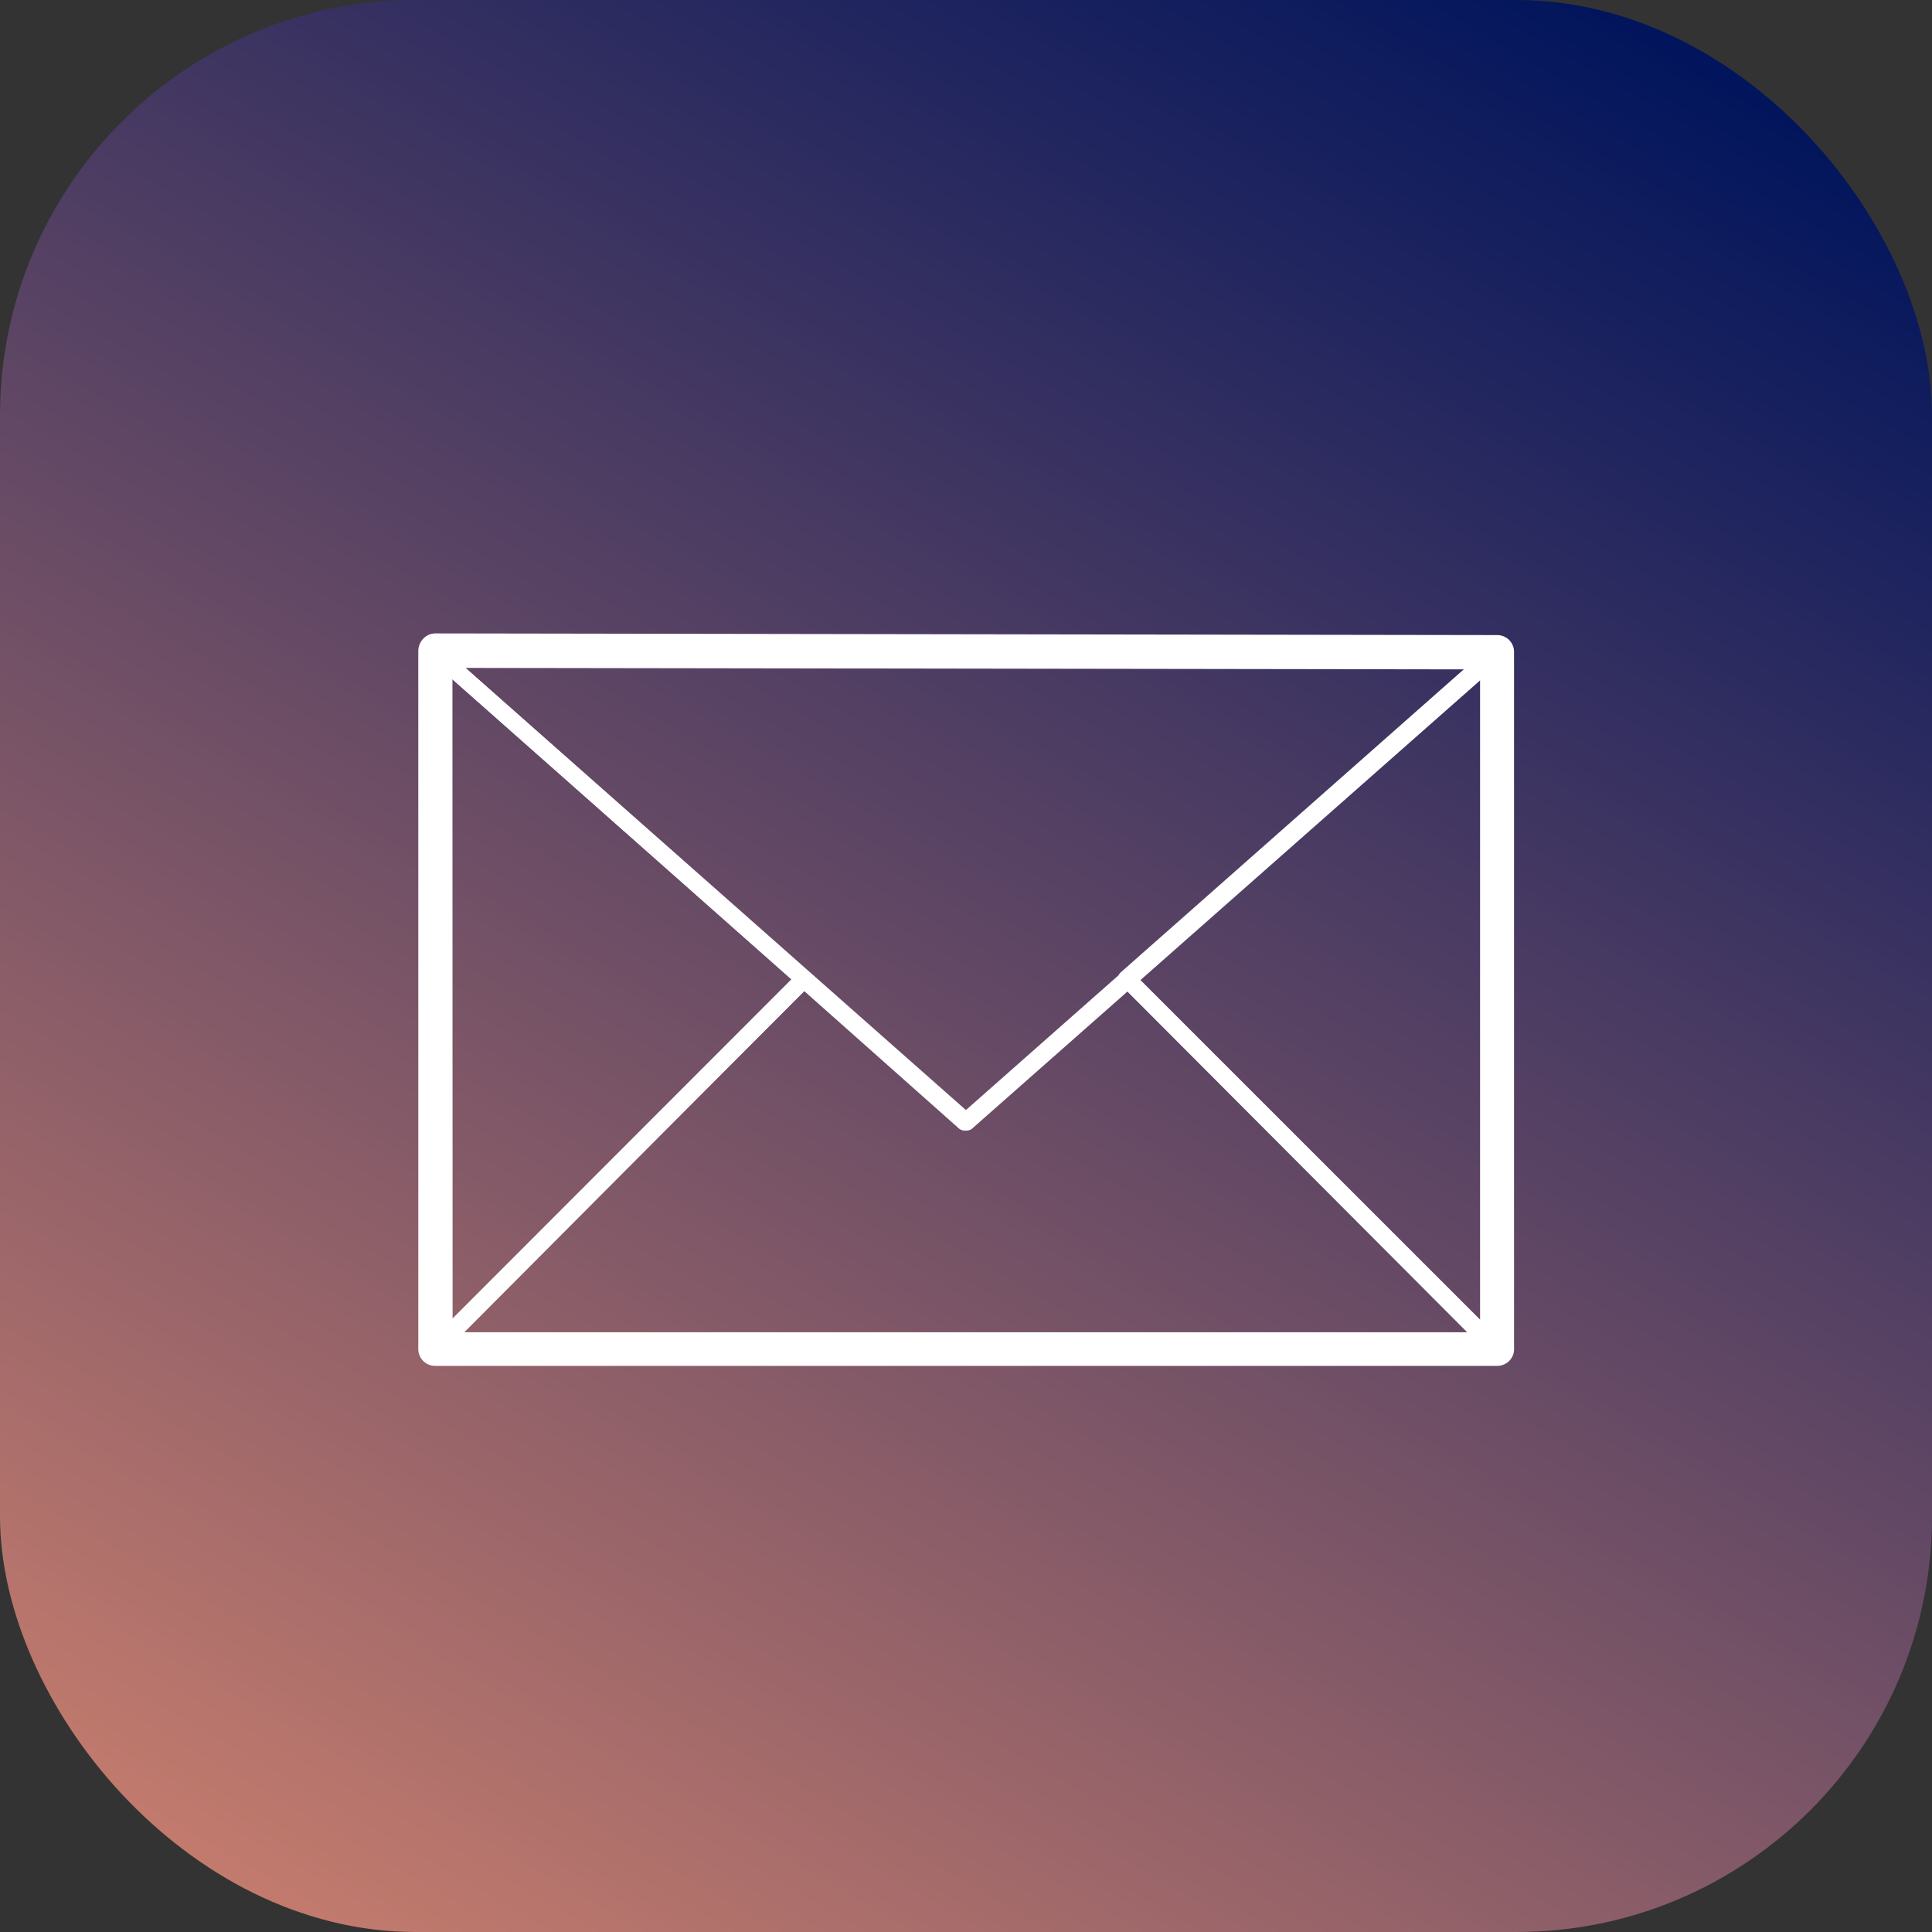
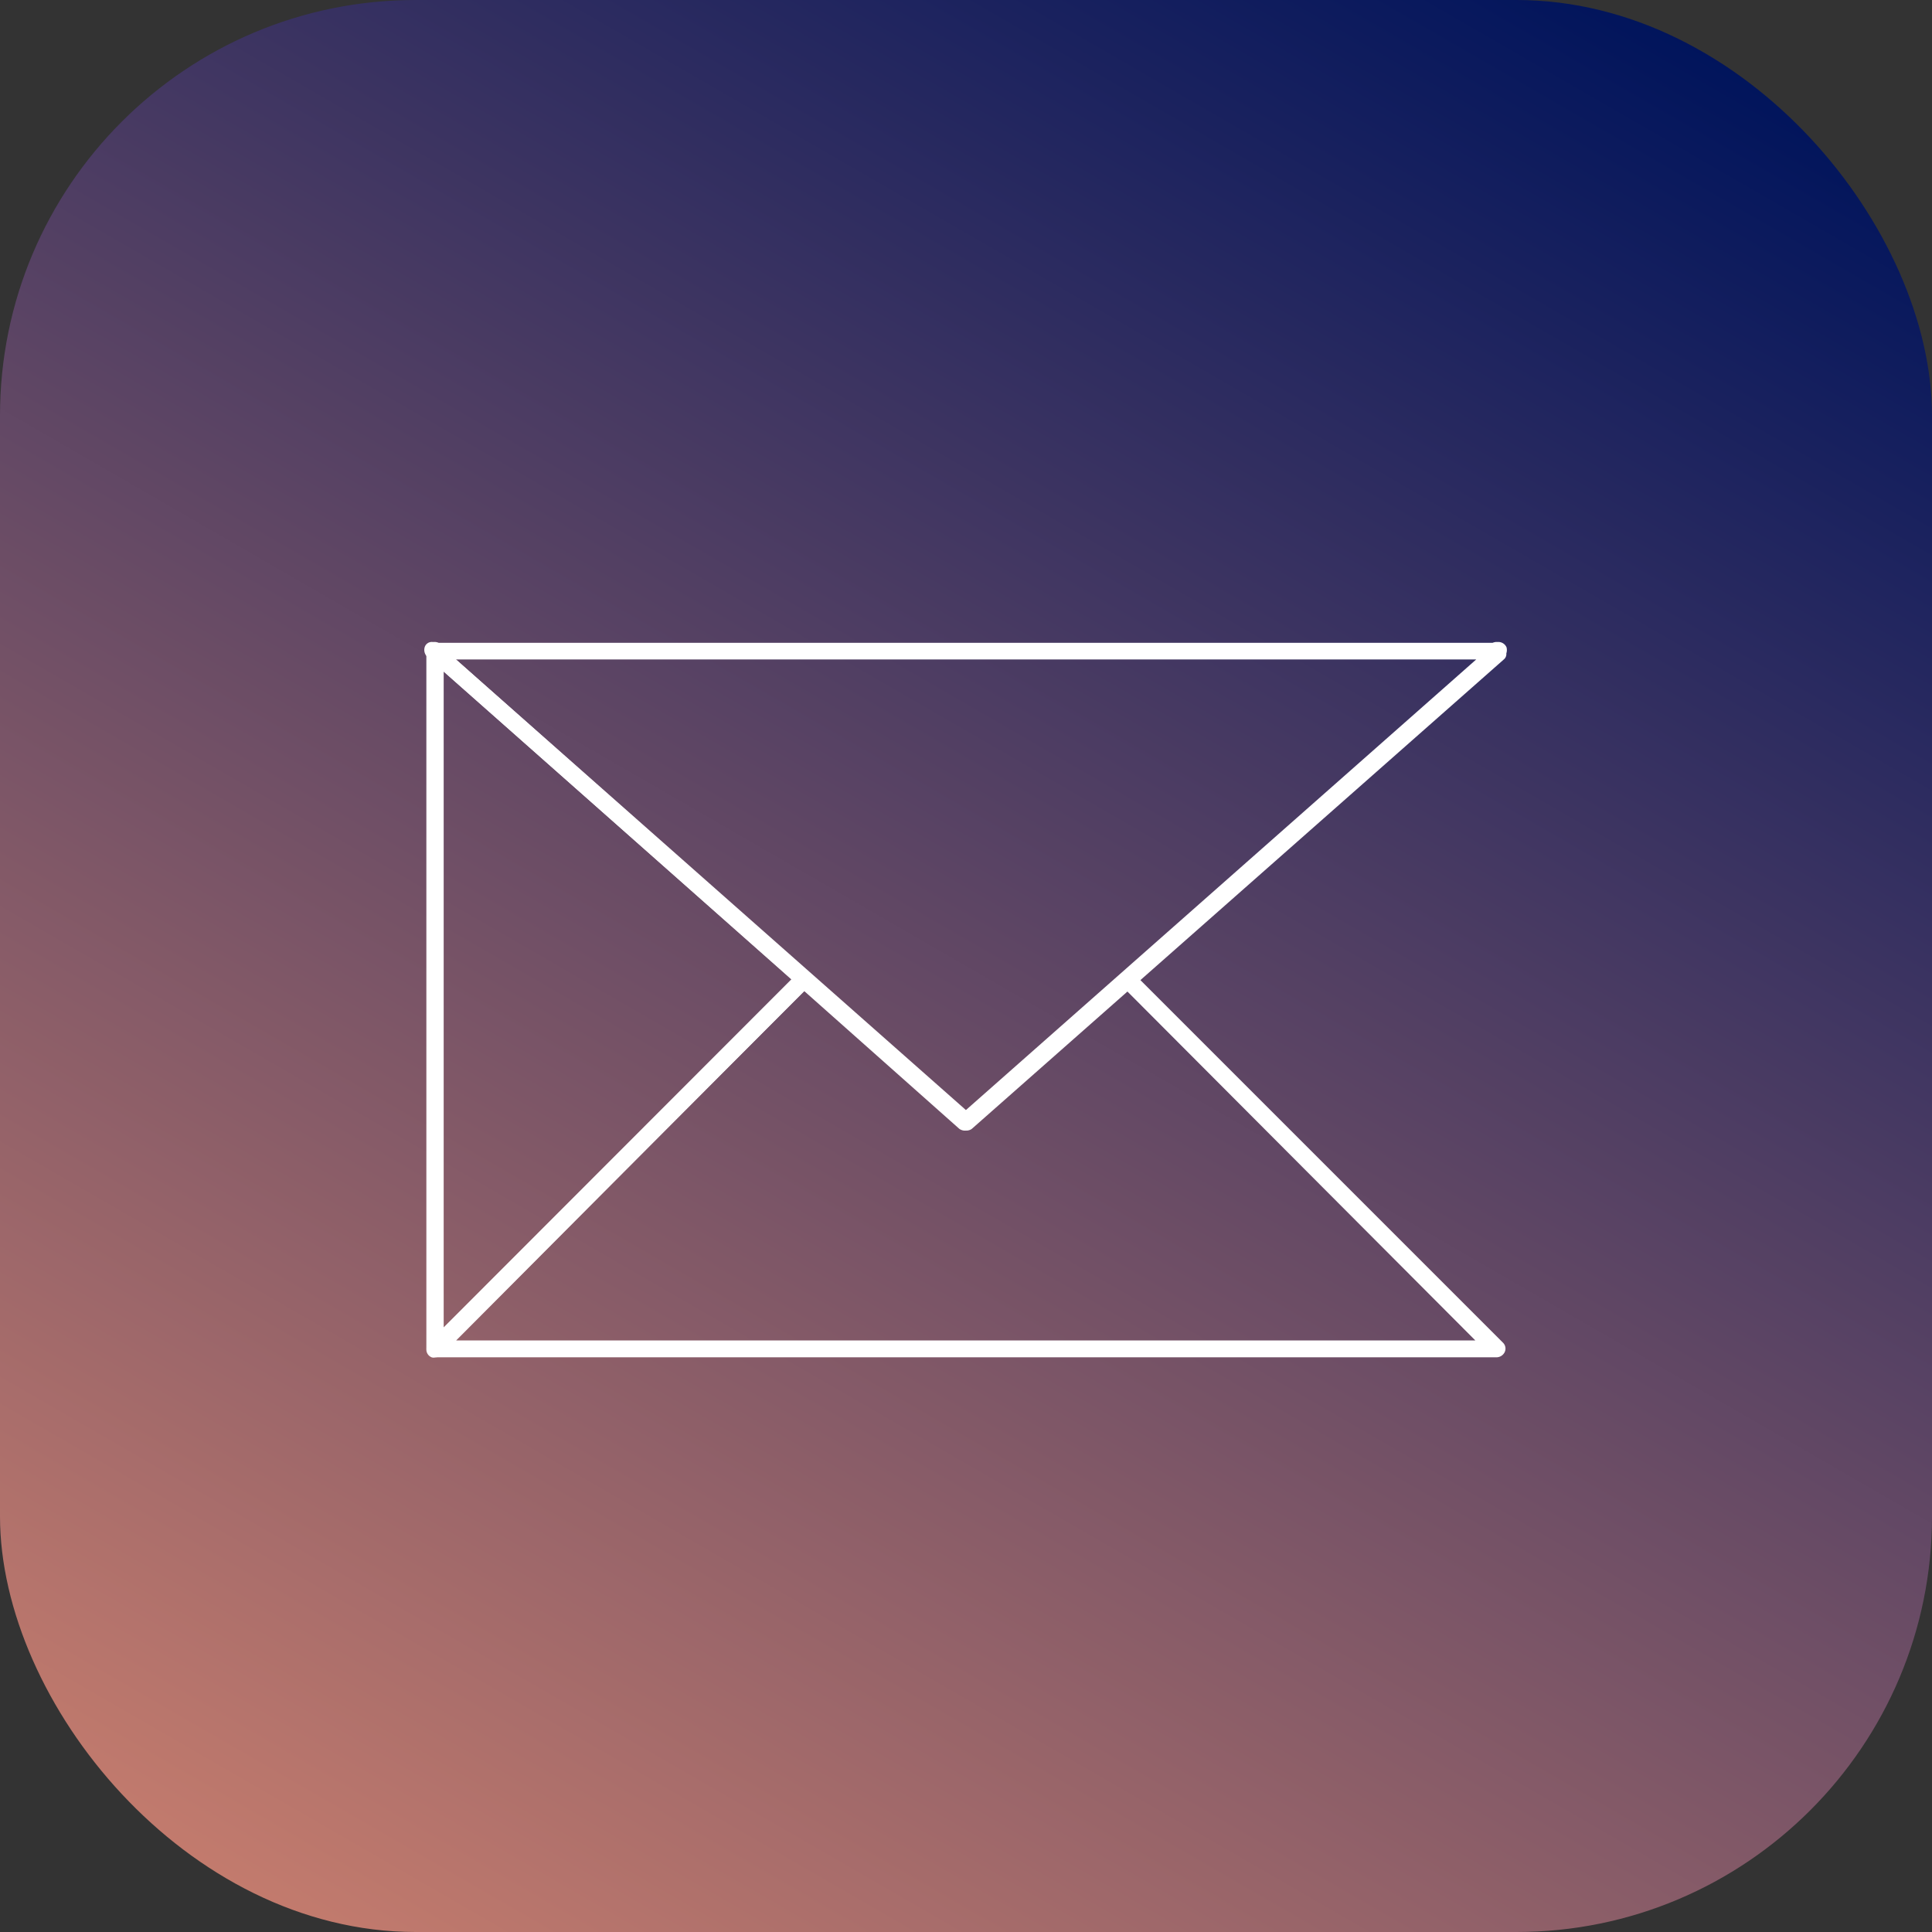
<svg xmlns="http://www.w3.org/2000/svg" id="Layer_1" data-name="Layer 1" width="114.87" height="114.87" viewBox="0 0 114.87 114.87">
  <rect x="0" y="0" width="114.87" height="114.87" fill="#333333" stroke="none" />
  <defs>
    <style>
      .cls-1 {
        fill: url(#Dégradé_sans_nom);
      }

      .cls-2 {
        fill: #fff;
      }
    </style>
    <linearGradient id="Dégradé_sans_nom" data-name="Dégradé sans nom" x1="22.73" y1="93.55" x2="92.14" y2="-26.68" gradientTransform="translate(0 24)" gradientUnits="userSpaceOnUse">
      <stop offset="0" stop-color="#c37b6d" />
      <stop offset="1" stop-color="#00145c" />
    </linearGradient>
  </defs>
  <title>support-mail-organisateur</title>
  <rect class="cls-1" width="114.87" height="114.87" rx="24.71" ry="24.71" />
  <g>
    <path class="cls-2" d="M89,39.31a.29.29,0,0,1-.2-.05.5.5,0,0,1-.31-.47v-.1a.49.49,0,0,1,.46-.52h.16a.53.53,0,0,1,.46.31.57.57,0,0,1-.15.57l-.11.1A.37.37,0,0,1,89,39.31Z" />
    <path class="cls-2" d="M25.87,39.31a.52.52,0,0,1-.36-.16l-.11-.1a.57.57,0,0,1-.15-.57.44.44,0,0,1,.46-.31h.11a.48.48,0,0,1,.51.47v.15a.45.45,0,0,1-.31.47C26,39.31,26,39.31,25.87,39.31Z" />
    <g>
      <path class="cls-2" d="M57.43,67.21a.55.55,0,0,1-.36-.15L25.56,39.21a.57.57,0,0,1-.16-.37v-.1a.5.5,0,0,1,.47-.52H89.05a.49.49,0,0,1,.51.47v.15a.41.41,0,0,1-.15.37L57.79,67.11A.47.47,0,0,1,57.43,67.21Zm-30.32-28L57.43,66,87.77,39.21Z" />
      <path class="cls-2" d="M25.87,80.7a.3.3,0,0,1-.21,0,.5.5,0,0,1-.31-.46V38.79a.44.44,0,0,1,.31-.46.47.47,0,0,1,.57.1L48.16,57.88a.51.51,0,0,1,0,.71v0L26.23,80.54A.46.46,0,0,1,25.87,80.7Zm.51-40.78v39L47.05,58.23Z" />
      <path class="cls-2" d="M89,80.7H25.87a.51.51,0,0,1-.36-.87L47.44,57.88a.5.5,0,0,1,.71,0h0l9.26,8.19,9.28-8.19a.55.55,0,0,1,.72,0L89.36,79.83a.49.49,0,0,1,.1.57A.55.55,0,0,1,89,80.7Zm-61.88-1h60.6L67,58.92l-9.3,8.19a.56.56,0,0,1-.67,0l-9.22-8.19Z" />
-       <path class="cls-2" d="M89,80.7a.46.46,0,0,1-.36-.16l-22-22a.57.57,0,0,1-.16-.37.46.46,0,0,1,.16-.36L88.58,38.43a.54.54,0,0,1,.57-.1.49.49,0,0,1,.31.46V80.13a.44.44,0,0,1-.31.46C89.1,80.65,89.05,80.7,89,80.7ZM67.78,58.26,88.45,78.92v-39Z" />
-       <path class="cls-2" d="M89,81.21H25.87a1,1,0,0,1-1-1h0V38.69a1.07,1.07,0,0,1,.3-.72,1,1,0,0,1,.73-.31h0l63.12.1a1,1,0,0,1,1,1V80.13a1,1,0,0,1-1,1.08Zm-62.09-2H88V39.8L26.9,39.71Z" />
    </g>
  </g>
</svg>